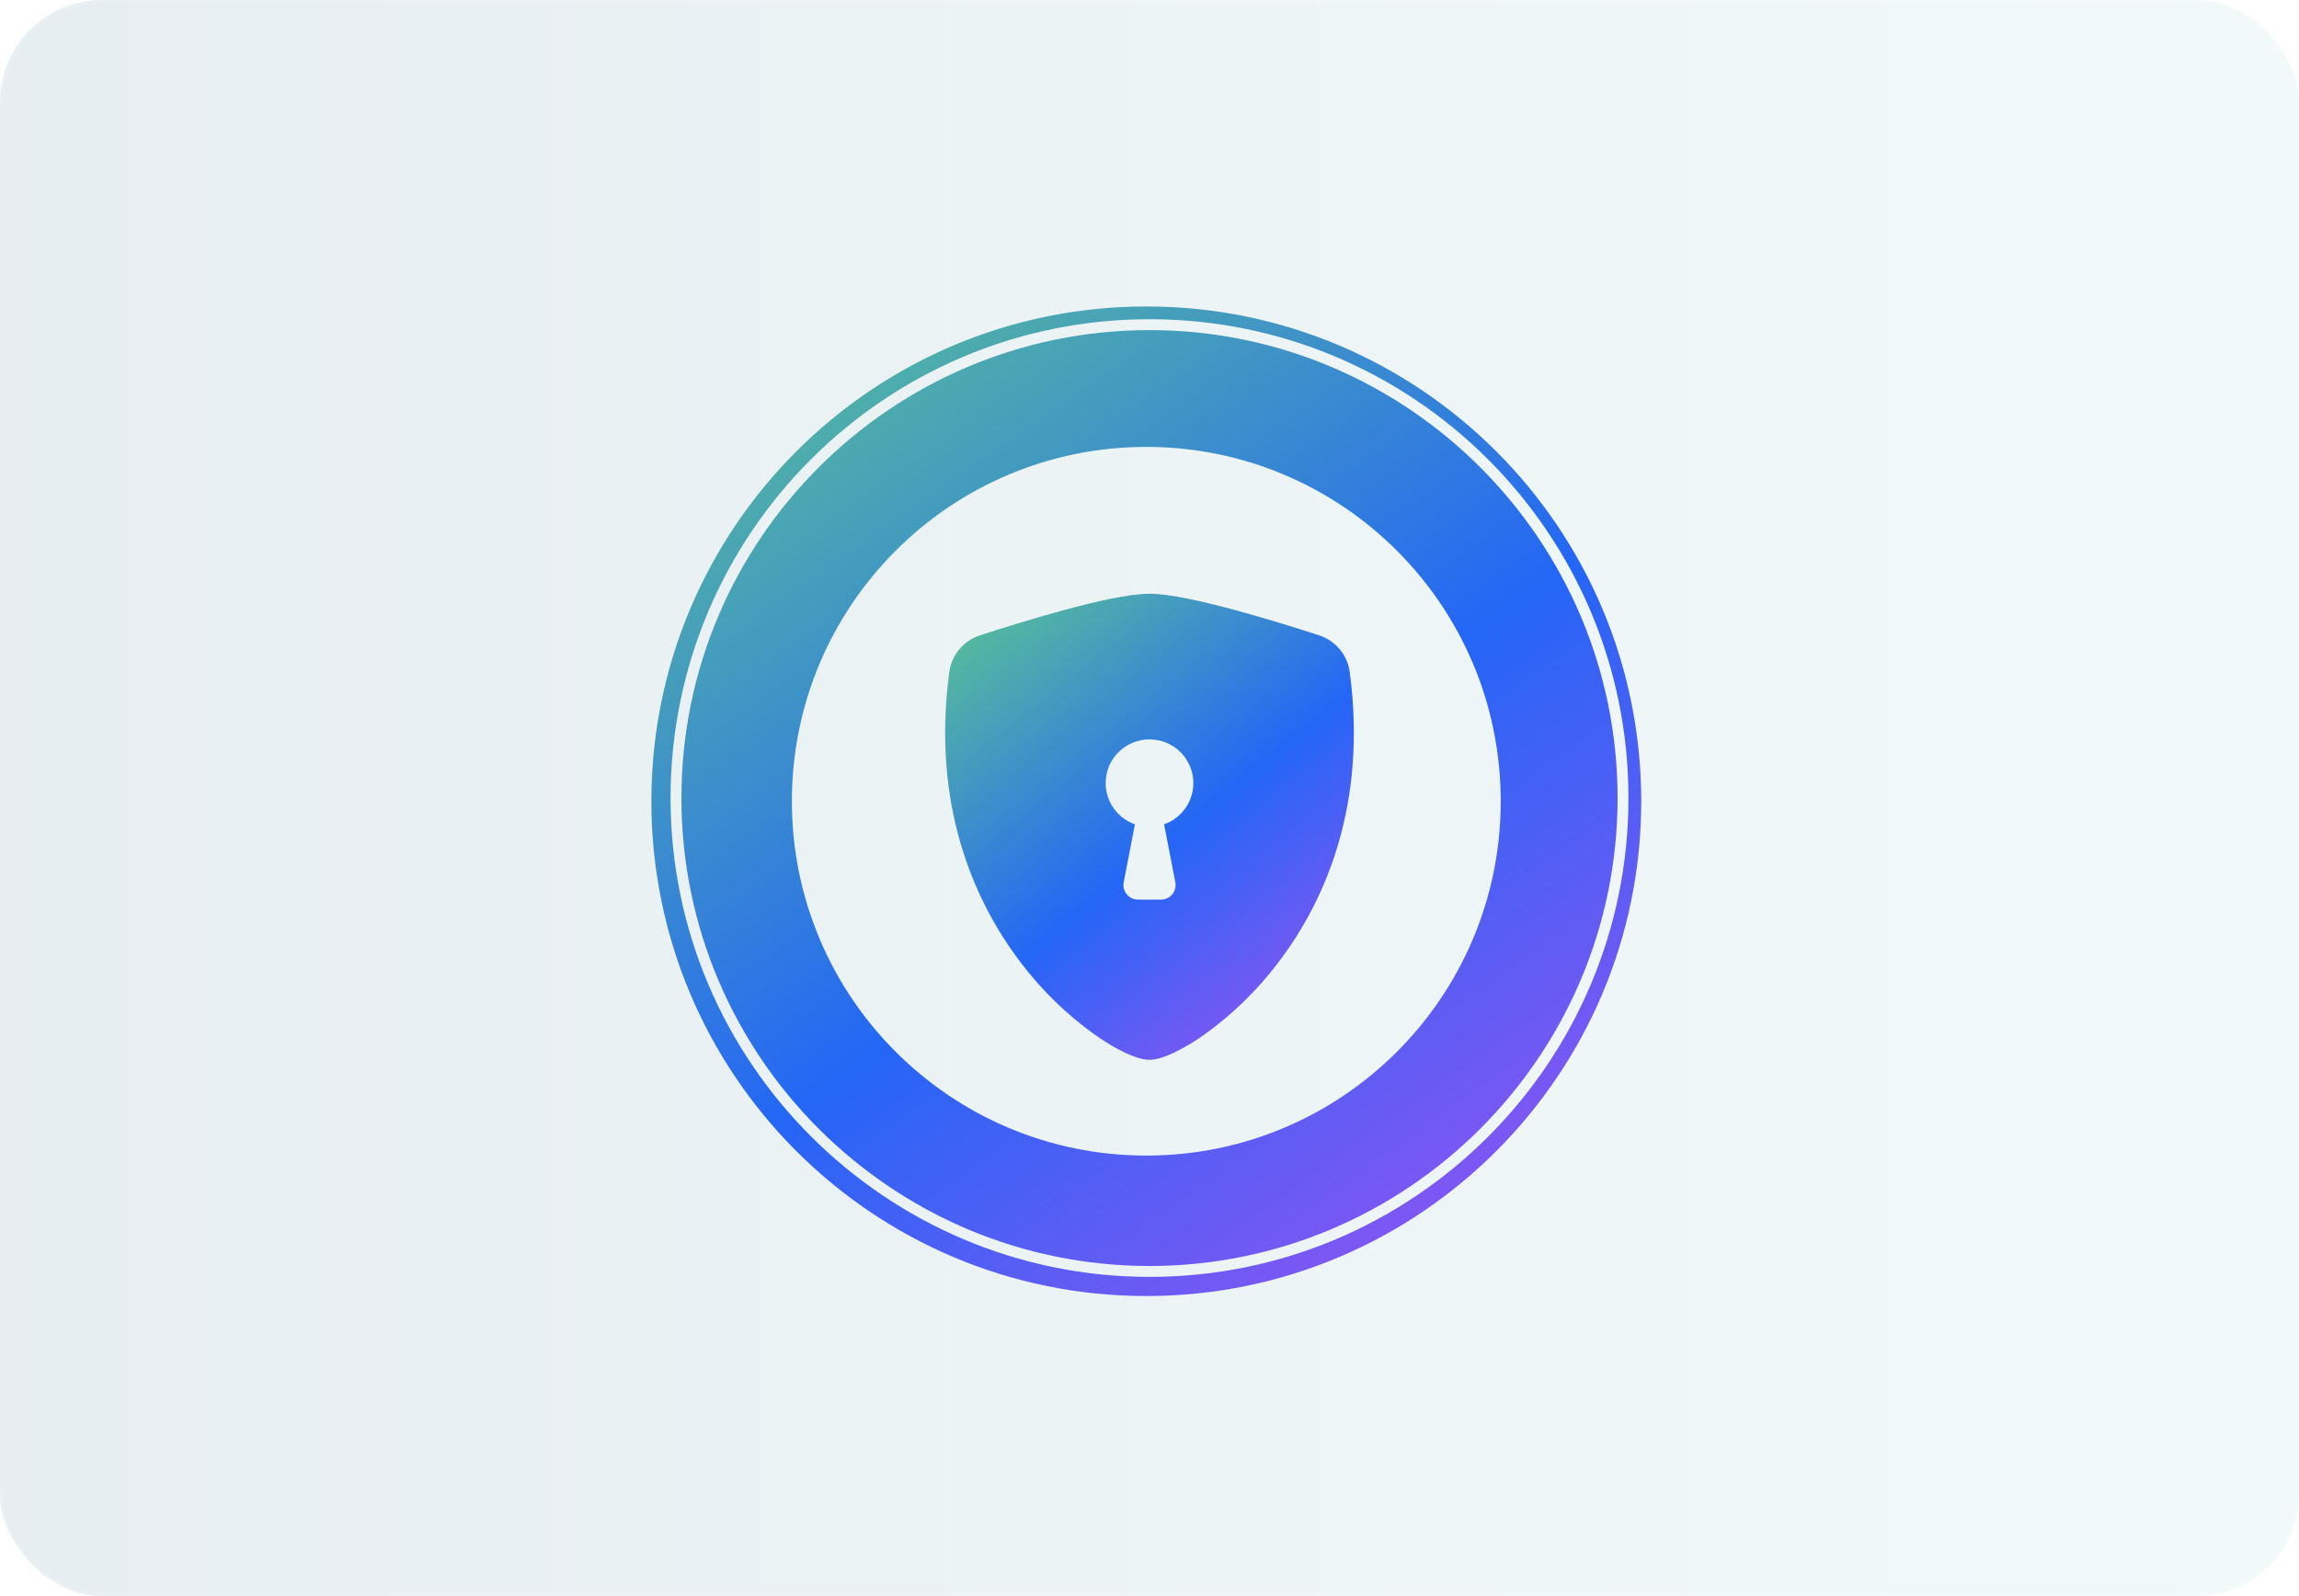
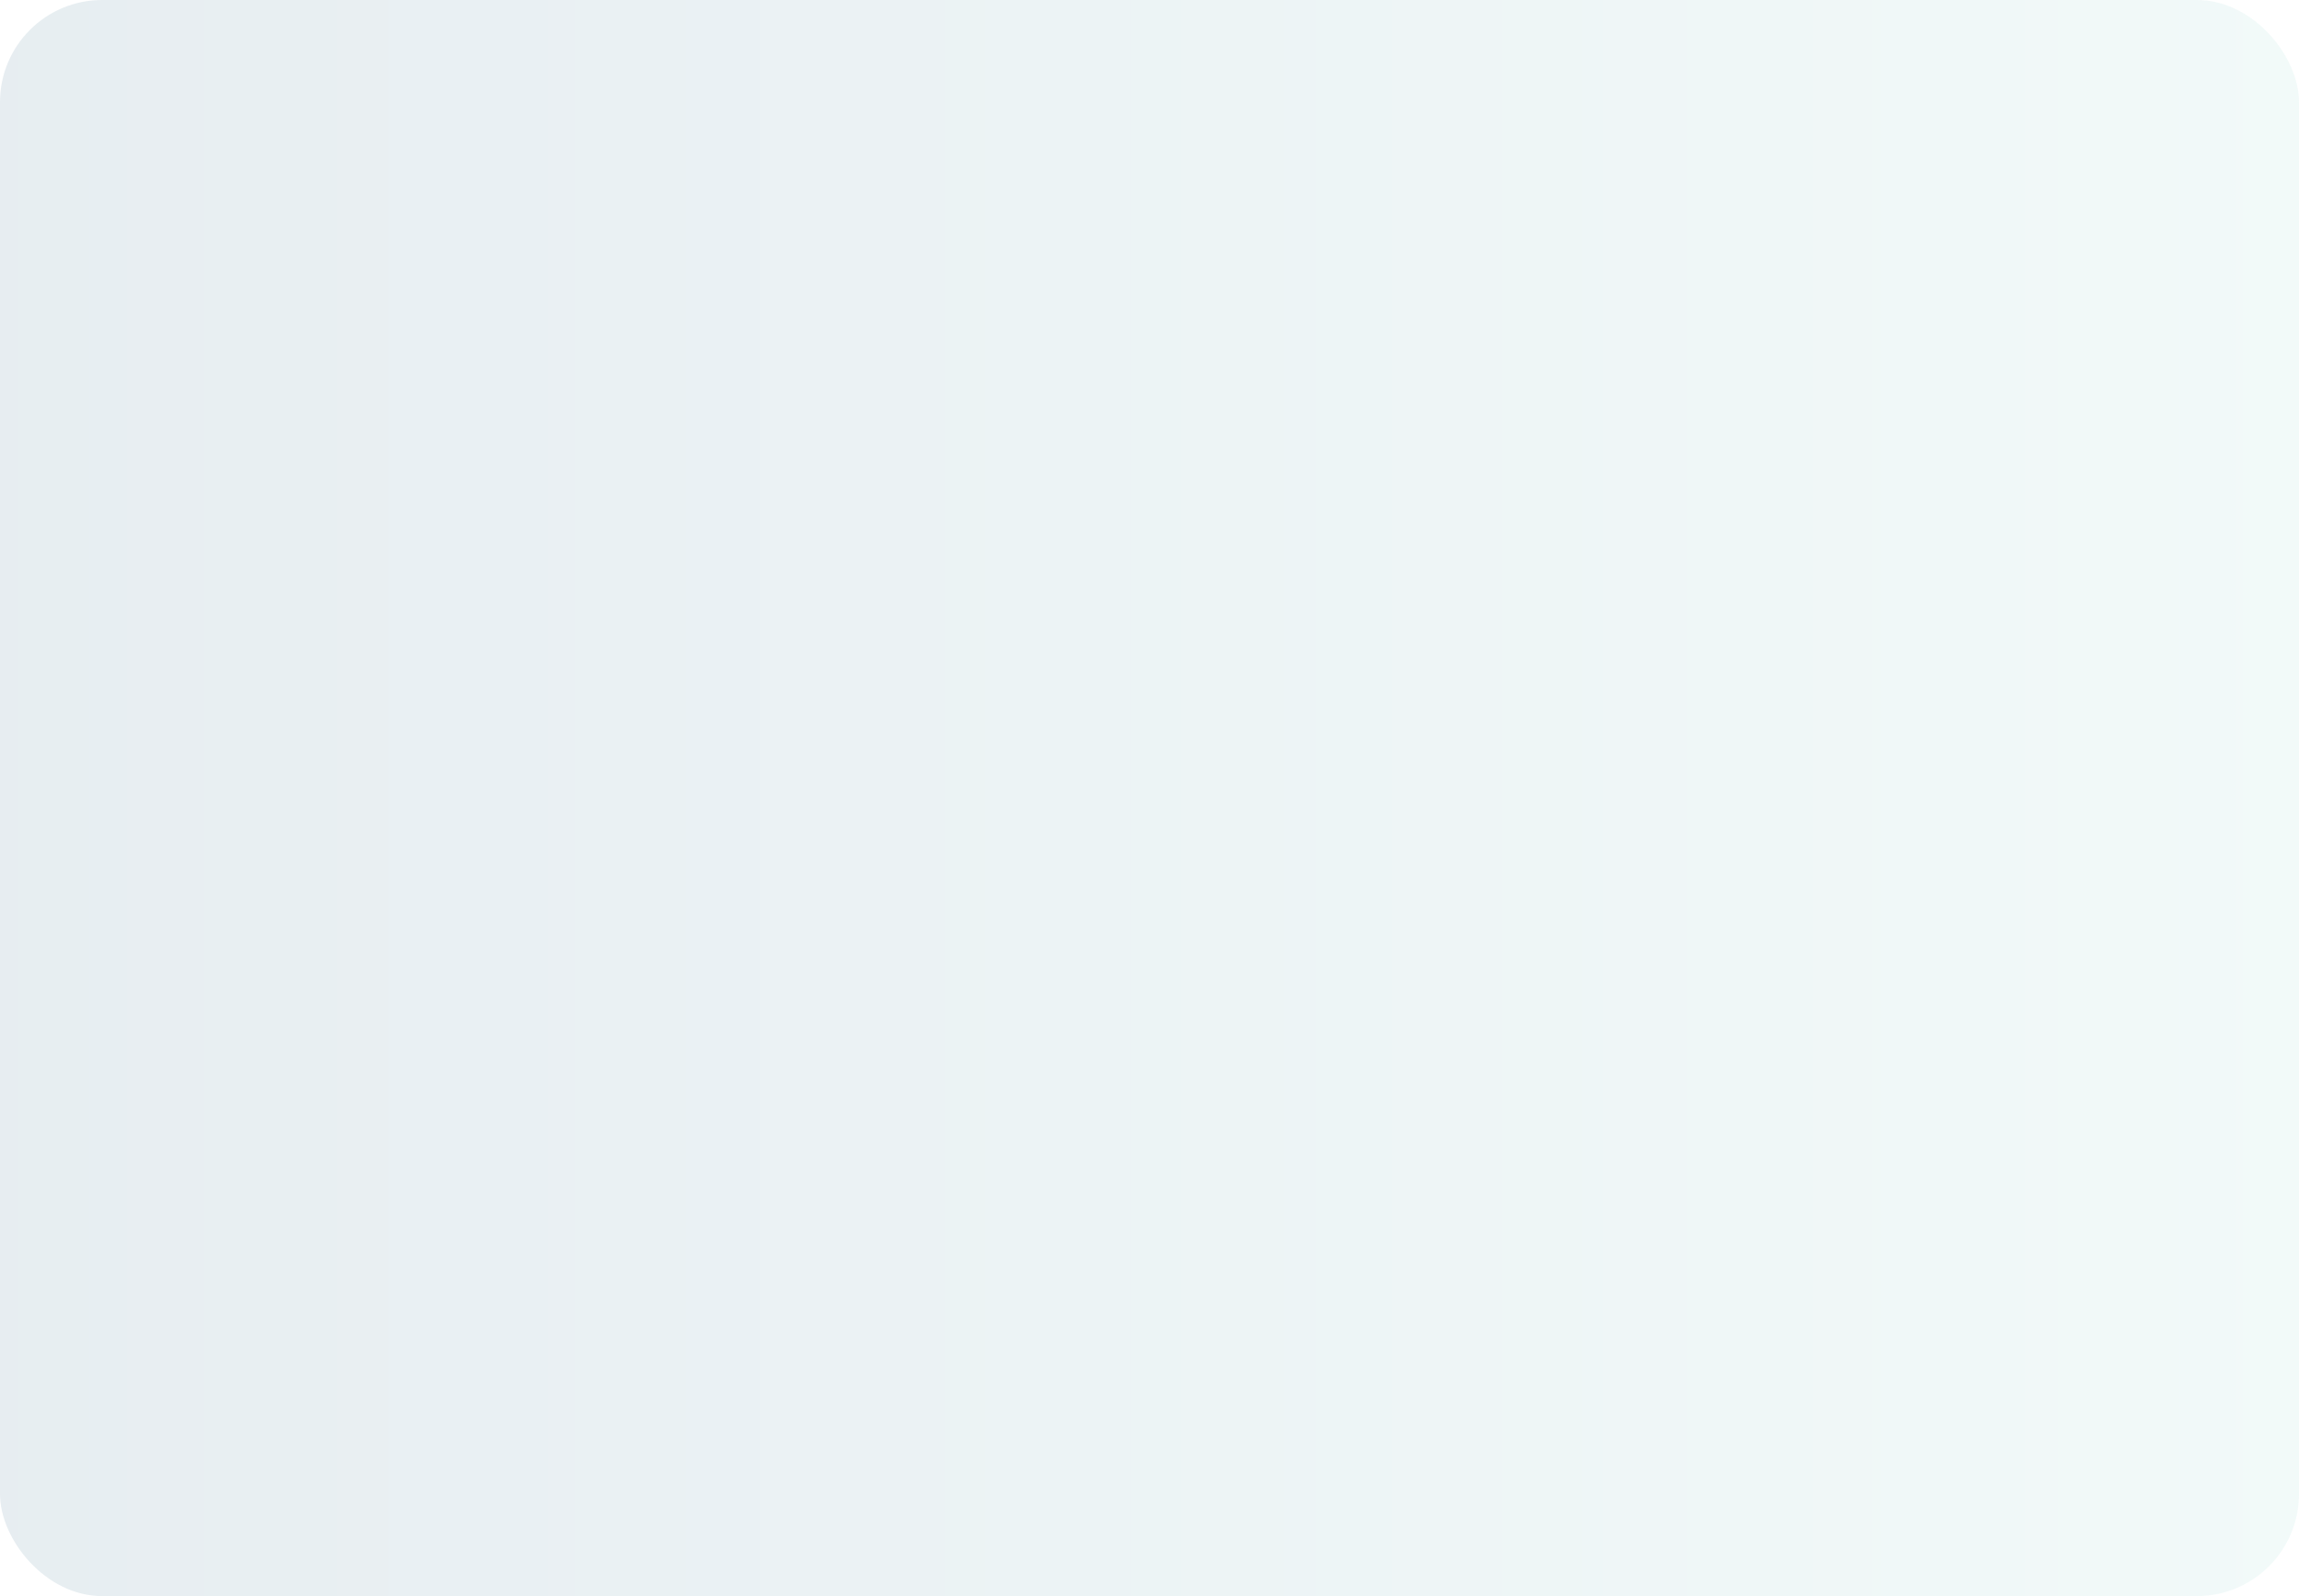
<svg xmlns="http://www.w3.org/2000/svg" width="360" height="250" viewBox="0 0 360 250" fill="none">
  <rect width="360" height="250" rx="16" fill="url(#paint0_linear_140_10315)" fill-opacity="0.1" />
-   <path fill-rule="evenodd" clip-rule="evenodd" d="M257 125.5C257 168.302 222.302 203 179.5 203C136.698 203 102 168.302 102 125.5C102 82.698 136.698 48 179.5 48C222.302 48 257 82.698 257 125.5ZM180 200C138.75 200 105 166.42 105 125C105 83.58 138.58 50 180 50C221.42 50 255 83.58 255 125C255 166.42 221.42 200 180 200ZM180 51.705C139.602 51.705 106.705 84.602 106.705 125C106.705 165.398 139.602 198.295 180 198.295C220.398 198.295 253.295 165.398 253.295 125C253.295 84.602 220.398 51.705 180 51.705ZM235 125.5C235 156.152 210.152 181 179.5 181C148.848 181 124 156.152 124 125.5C124 94.848 148.848 70 179.5 70C210.152 70 235 94.848 235 125.5Z" fill="url(#paint1_linear_140_10315)" />
  <g filter="url(#filter0_d_140_10315)">
-     <path fill-rule="evenodd" clip-rule="evenodd" d="M180 89C176.846 89 171.575 90.209 166.615 91.555C161.541 92.924 156.425 94.543 153.417 95.524C152.16 95.939 151.045 96.699 150.2 97.718C149.356 98.736 148.817 99.972 148.645 101.282C145.92 121.709 152.242 136.847 159.913 146.862C163.166 151.146 167.045 154.918 171.419 158.053C173.184 159.299 174.821 160.253 176.21 160.905C177.49 161.507 178.866 162 180 162C181.134 162 182.505 161.507 183.79 160.905C185.465 160.092 187.068 159.138 188.581 158.053C192.955 154.918 196.834 151.146 200.087 146.862C207.758 136.847 214.08 121.709 211.355 101.282C211.183 99.971 210.644 98.735 209.8 97.715C208.956 96.696 207.841 95.935 206.583 95.52C202.216 94.091 197.816 92.767 193.385 91.55C188.425 90.214 183.154 89 180 89ZM180 111.812C181.619 111.81 183.187 112.38 184.426 113.421C185.665 114.461 186.495 115.906 186.769 117.499C187.042 119.092 186.742 120.73 185.922 122.124C185.101 123.517 183.813 124.576 182.286 125.112L184.046 134.192C184.11 134.522 184.1 134.862 184.017 135.188C183.933 135.514 183.779 135.818 183.565 136.077C183.35 136.336 183.081 136.545 182.776 136.689C182.471 136.832 182.138 136.906 181.801 136.906H178.199C177.862 136.906 177.53 136.831 177.226 136.687C176.921 136.544 176.653 136.335 176.439 136.075C176.225 135.816 176.071 135.513 175.988 135.187C175.905 134.861 175.895 134.521 175.959 134.192L177.714 125.112C176.187 124.576 174.899 123.517 174.078 122.124C173.258 120.73 172.958 119.092 173.231 117.499C173.505 115.906 174.335 114.461 175.574 113.421C176.813 112.38 178.381 111.81 180 111.812Z" fill="url(#paint2_linear_140_10315)" />
-   </g>
-   <rect x="0.25" y="0.25" width="359.5" height="249.5" rx="15.75" stroke="white" stroke-opacity="0.1" stroke-width="0.5" />
+     </g>
  <defs>
    <filter id="filter0_d_140_10315" x="144" y="89" width="72" height="81" filterUnits="userSpaceOnUse" color-interpolation-filters="sRGB">
      <feFlood flood-opacity="0" result="BackgroundImageFix" />
      <feColorMatrix in="SourceAlpha" type="matrix" values="0 0 0 0 0 0 0 0 0 0 0 0 0 0 0 0 0 0 127 0" result="hardAlpha" />
      <feOffset dy="4" />
      <feGaussianBlur stdDeviation="2" />
      <feComposite in2="hardAlpha" operator="out" />
      <feColorMatrix type="matrix" values="0 0 0 0 1 0 0 0 0 1 0 0 0 0 1 0 0 0 0.3 0" />
      <feBlend mode="normal" in2="BackgroundImageFix" result="effect1_dropShadow_140_10315" />
      <feBlend mode="normal" in="SourceGraphic" in2="effect1_dropShadow_140_10315" result="shape" />
    </filter>
    <linearGradient id="paint0_linear_140_10315" x1="0" y1="125" x2="360" y2="125" gradientUnits="userSpaceOnUse">
      <stop stop-color="#13547A" />
      <stop offset="1" stop-color="#80D0C7" />
    </linearGradient>
    <linearGradient id="paint1_linear_140_10315" x1="110.064" y1="46.132" x2="226.098" y2="211.131" gradientUnits="userSpaceOnUse">
      <stop stop-color="#5BC493" />
      <stop offset="0.56" stop-color="#2466F6" />
      <stop offset="0.948" stop-color="#8955F3" />
    </linearGradient>
    <linearGradient id="paint2_linear_140_10315" x1="151.33" y1="88.12" x2="208.016" y2="158.79" gradientUnits="userSpaceOnUse">
      <stop stop-color="#5BC493" />
      <stop offset="0.56" stop-color="#2466F6" />
      <stop offset="0.948" stop-color="#8955F3" />
    </linearGradient>
  </defs>
</svg>